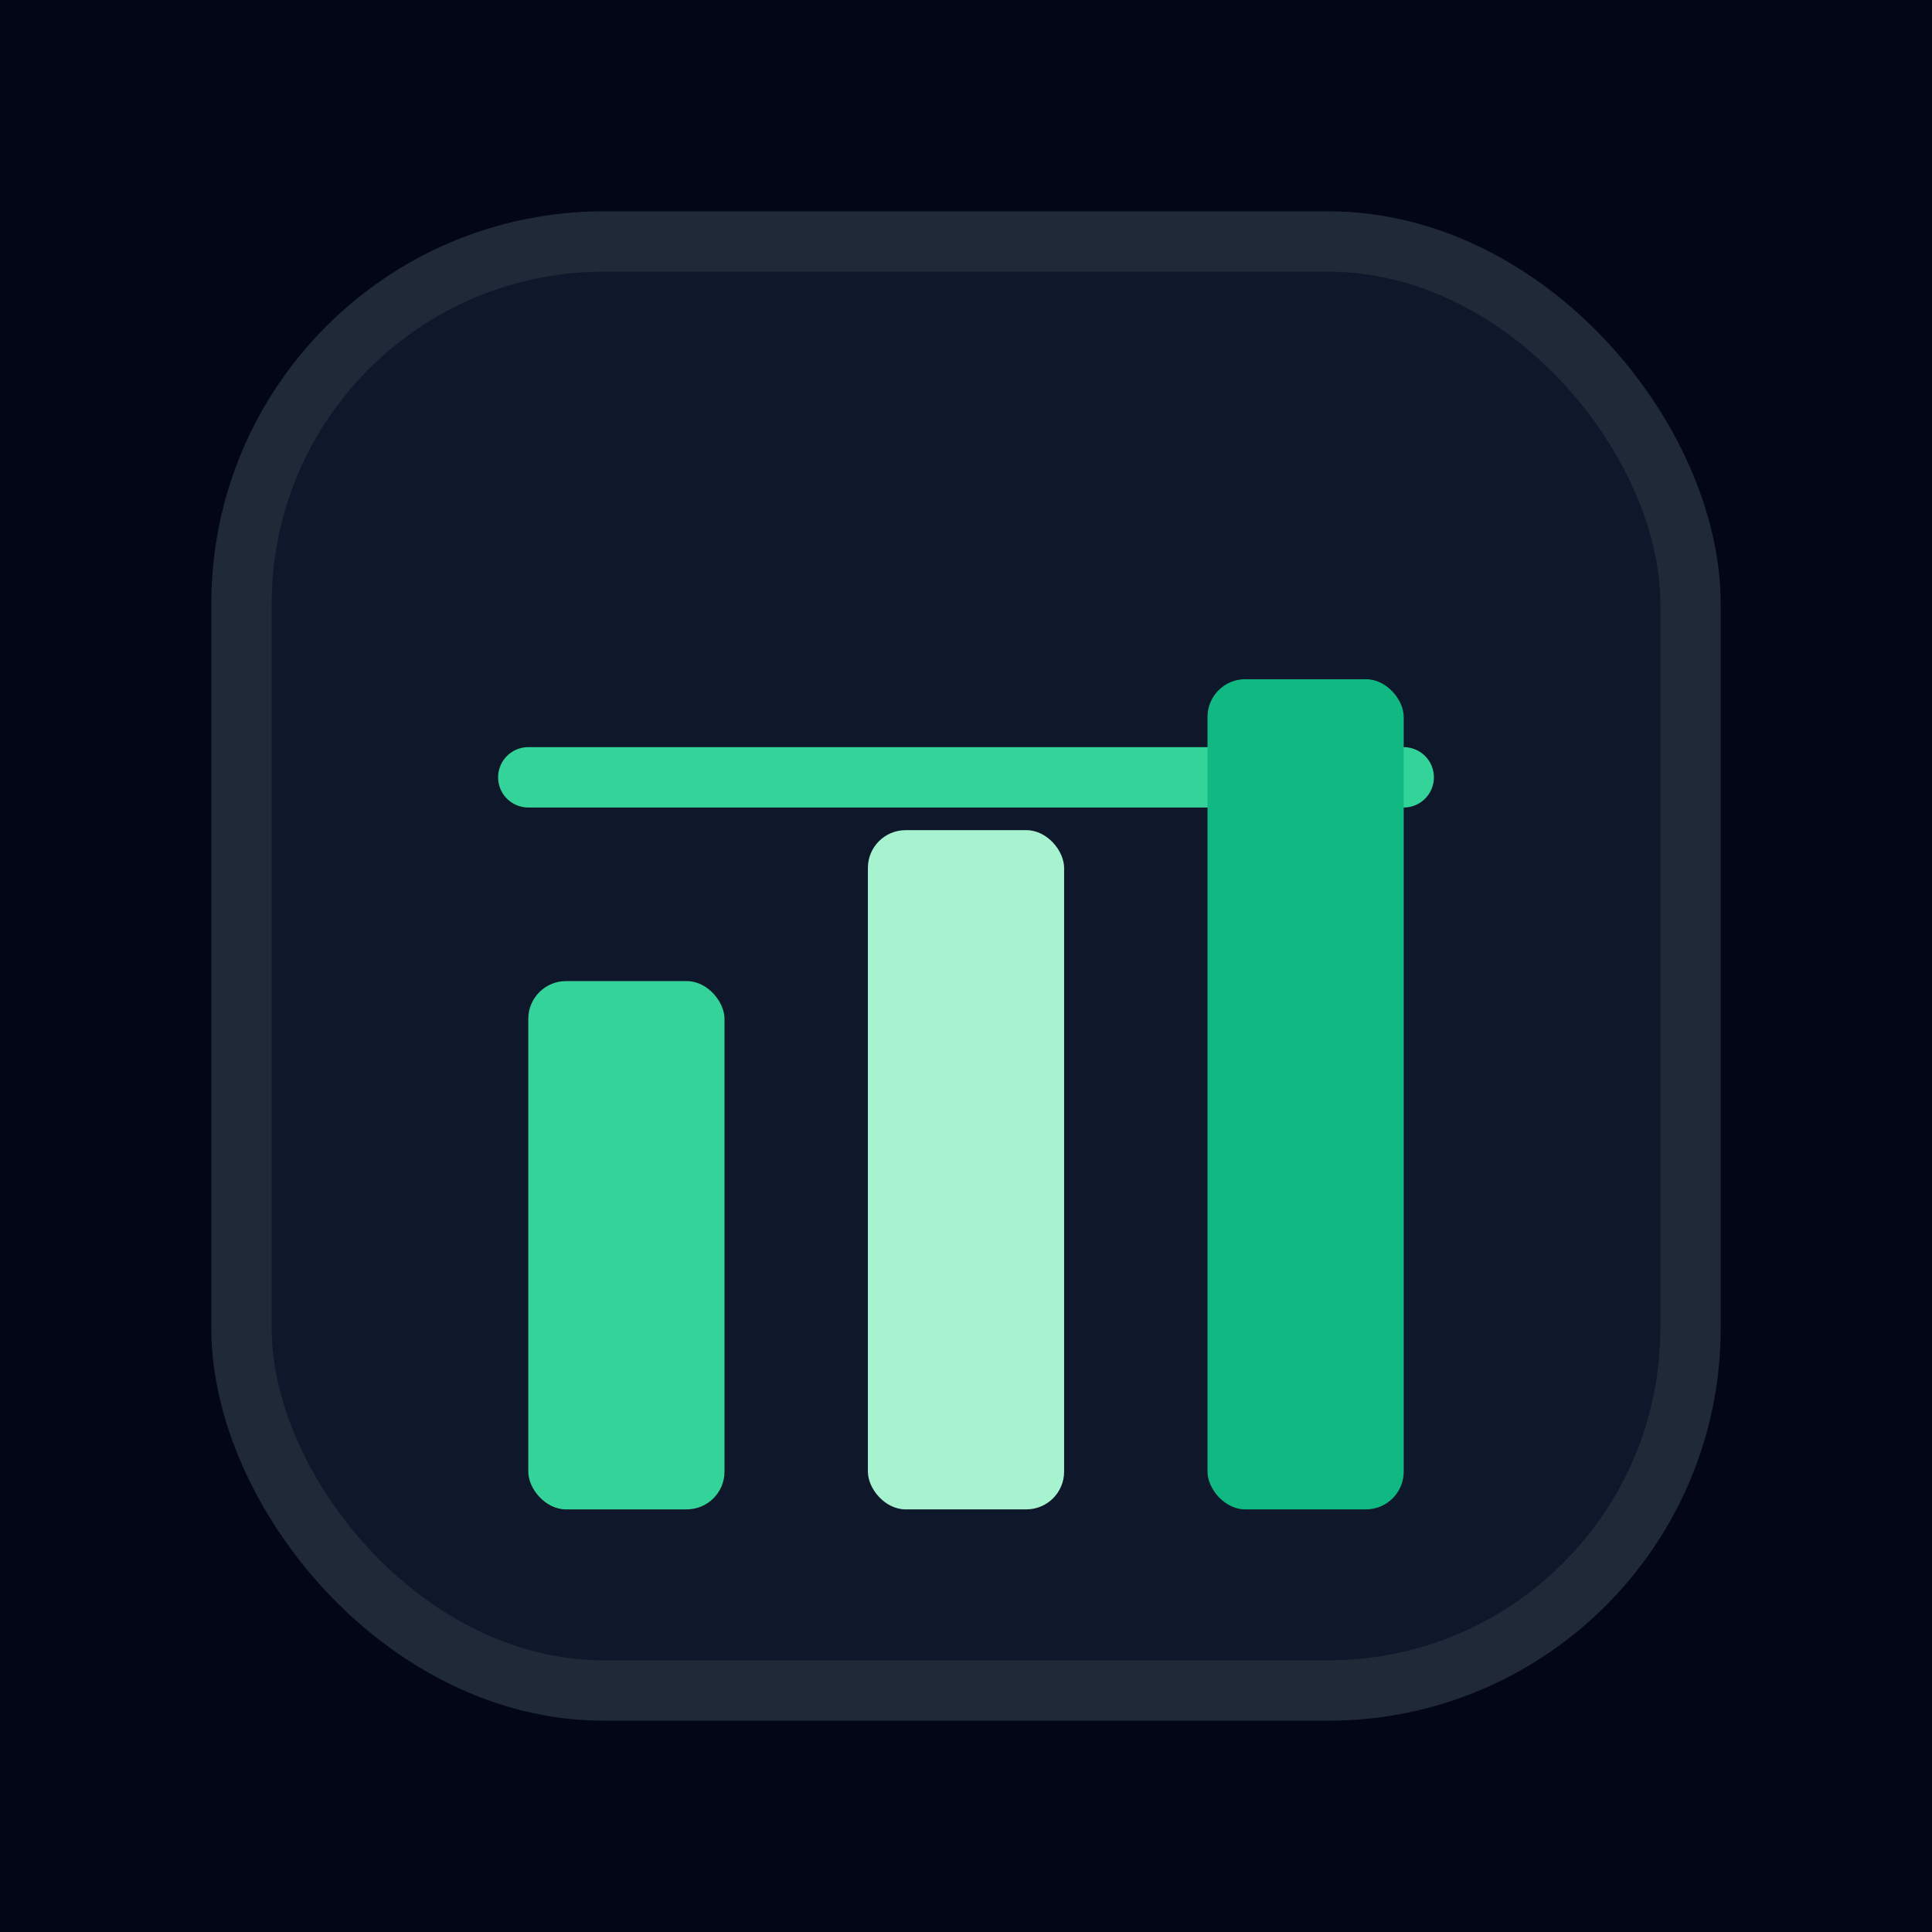
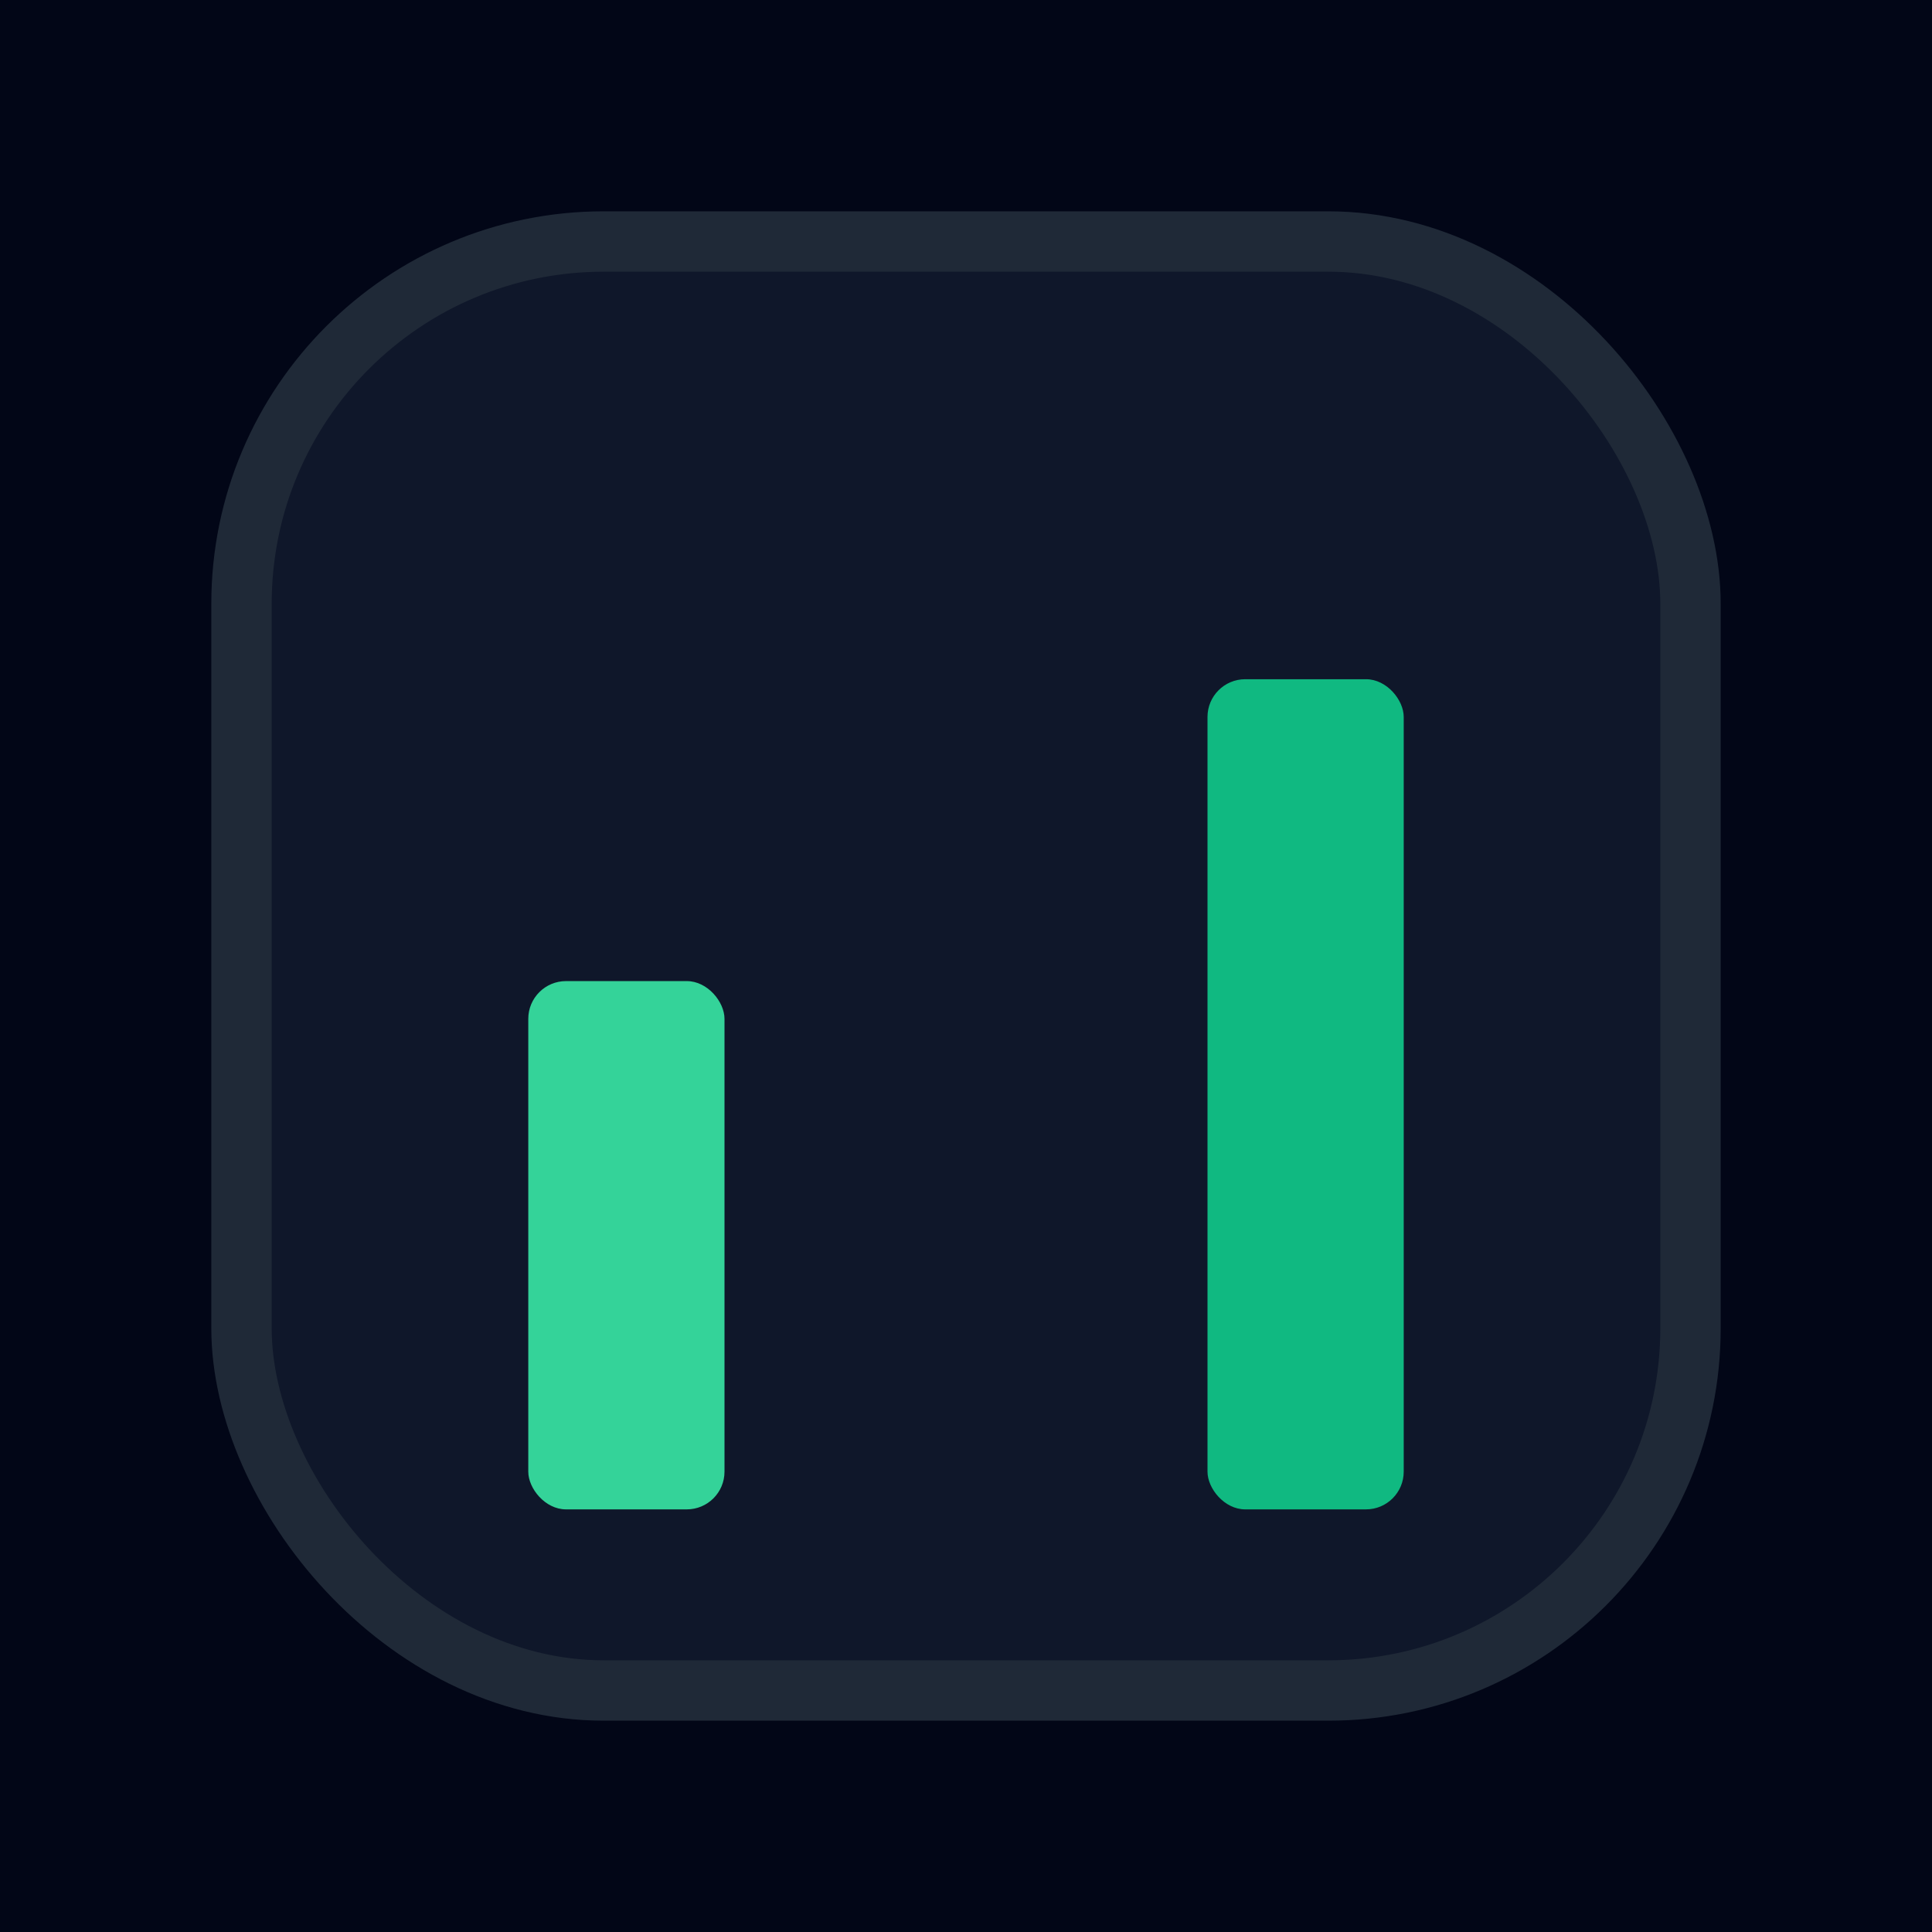
<svg xmlns="http://www.w3.org/2000/svg" viewBox="0 0 512 512" role="img" aria-label="Finance Bro icon">
  <rect width="512" height="512" fill="#020617" />
  <rect x="64" y="64" width="384" height="384" rx="96" fill="#0f172a" stroke="#1f2937" stroke-width="16" />
-   <path d="M140 206h232" stroke="#34d399" stroke-width="16" stroke-linecap="round" />
  <rect x="140" y="260" width="52" height="140" rx="10" fill="#34d399" />
-   <rect x="230" y="220" width="52" height="180" rx="10" fill="#a7f3d0" />
  <rect x="320" y="180" width="52" height="220" rx="10" fill="#10b981" />
</svg>